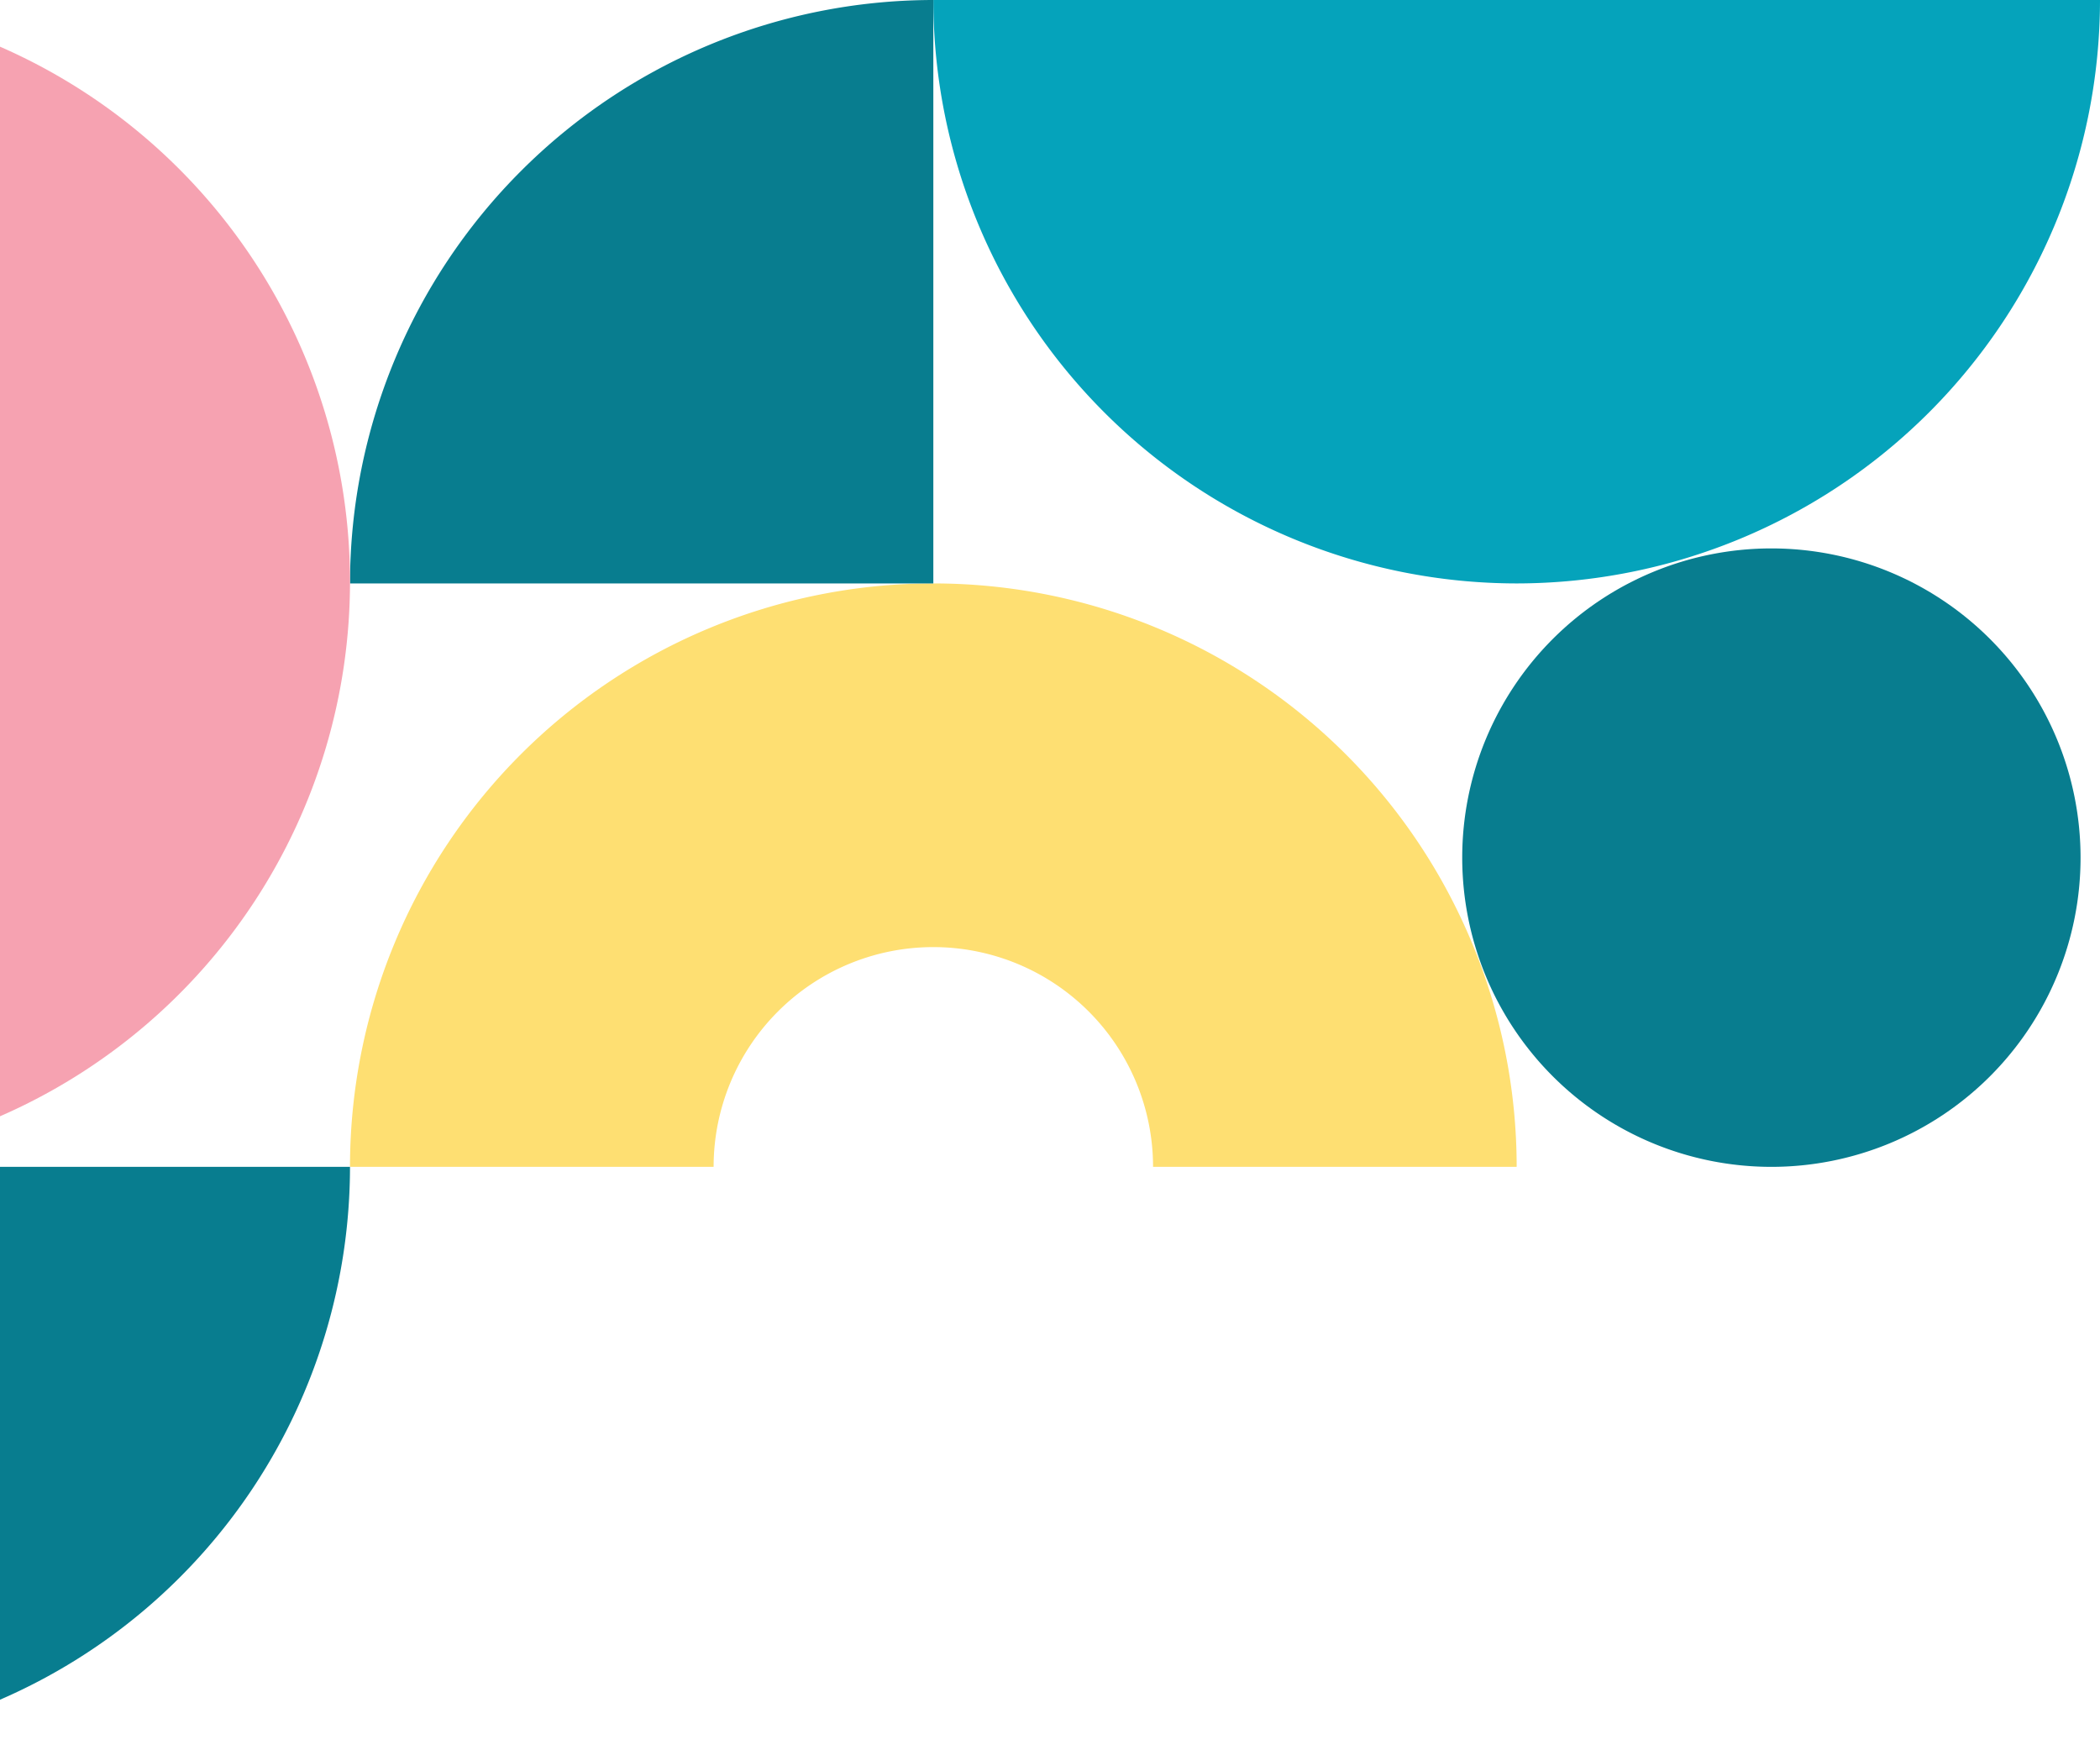
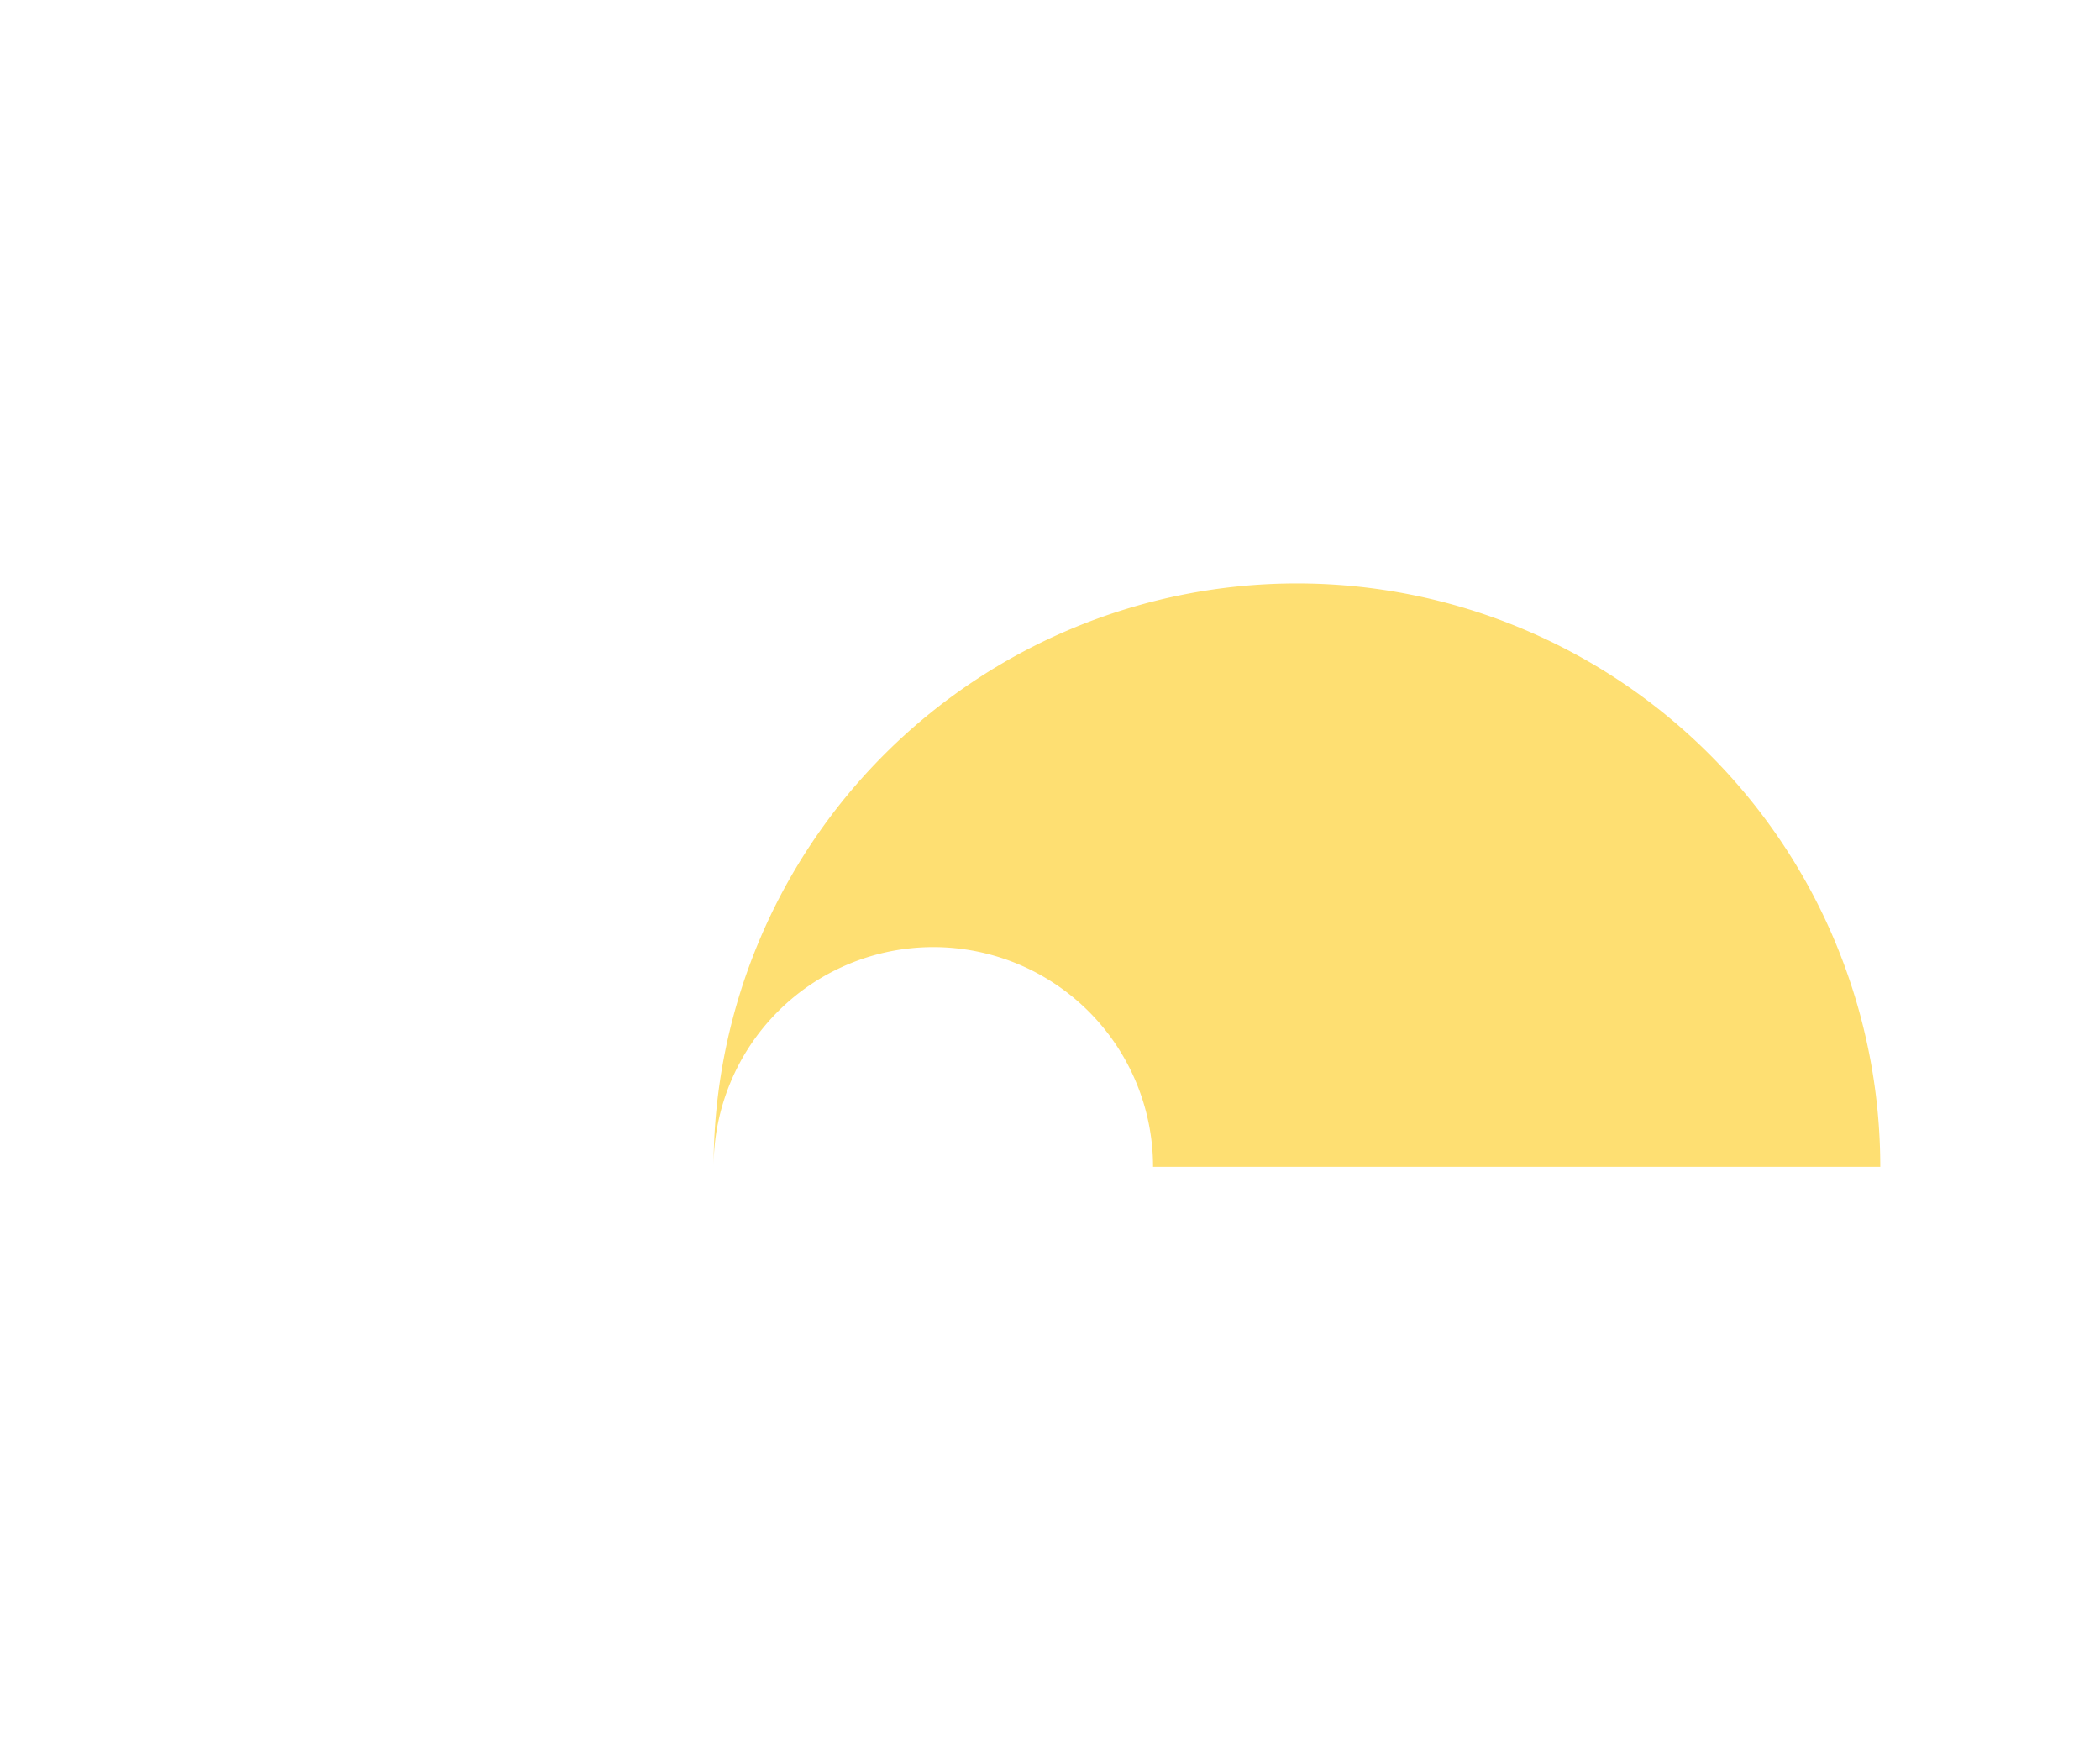
<svg xmlns="http://www.w3.org/2000/svg" width="540" height="450" viewBox="0 0 540 450">
-   <path fill="#05A3BB" d="M 240 0 A 150.11 150.11 0 0 0 390 150 A 150.11 150.11 0 0 0 540 0 Z" />
-   <path fill="#fedf72" d="M390,300H296.5a56.5,56.5,0,0,0-113,0H90a150,150,0,0,1,300,0Z" />
-   <path fill="#087D8F" d="M90,150H240V0A150.11,150.11,0,0,0,90,150Zm0,150A149.46,149.46,0,0,1,0,437V300Z" />
-   <path fill="#087D8F" d="M 535 220.5 A 79.5 79.5 0 1 1 455.5 141 A 79.5 79.5 0 0 1 535 220.5 Z Z" />
-   <path fill="#f6a2b1" d="M 0 12 V 287 A 150 150 0 0 0 90 149.48 A 150.13 150.13 0 0 0 0 12 Z" />
+   <path fill="#fedf72" d="M390,300H296.5a56.5,56.5,0,0,0-113,0a150,150,0,0,1,300,0Z" />
</svg>